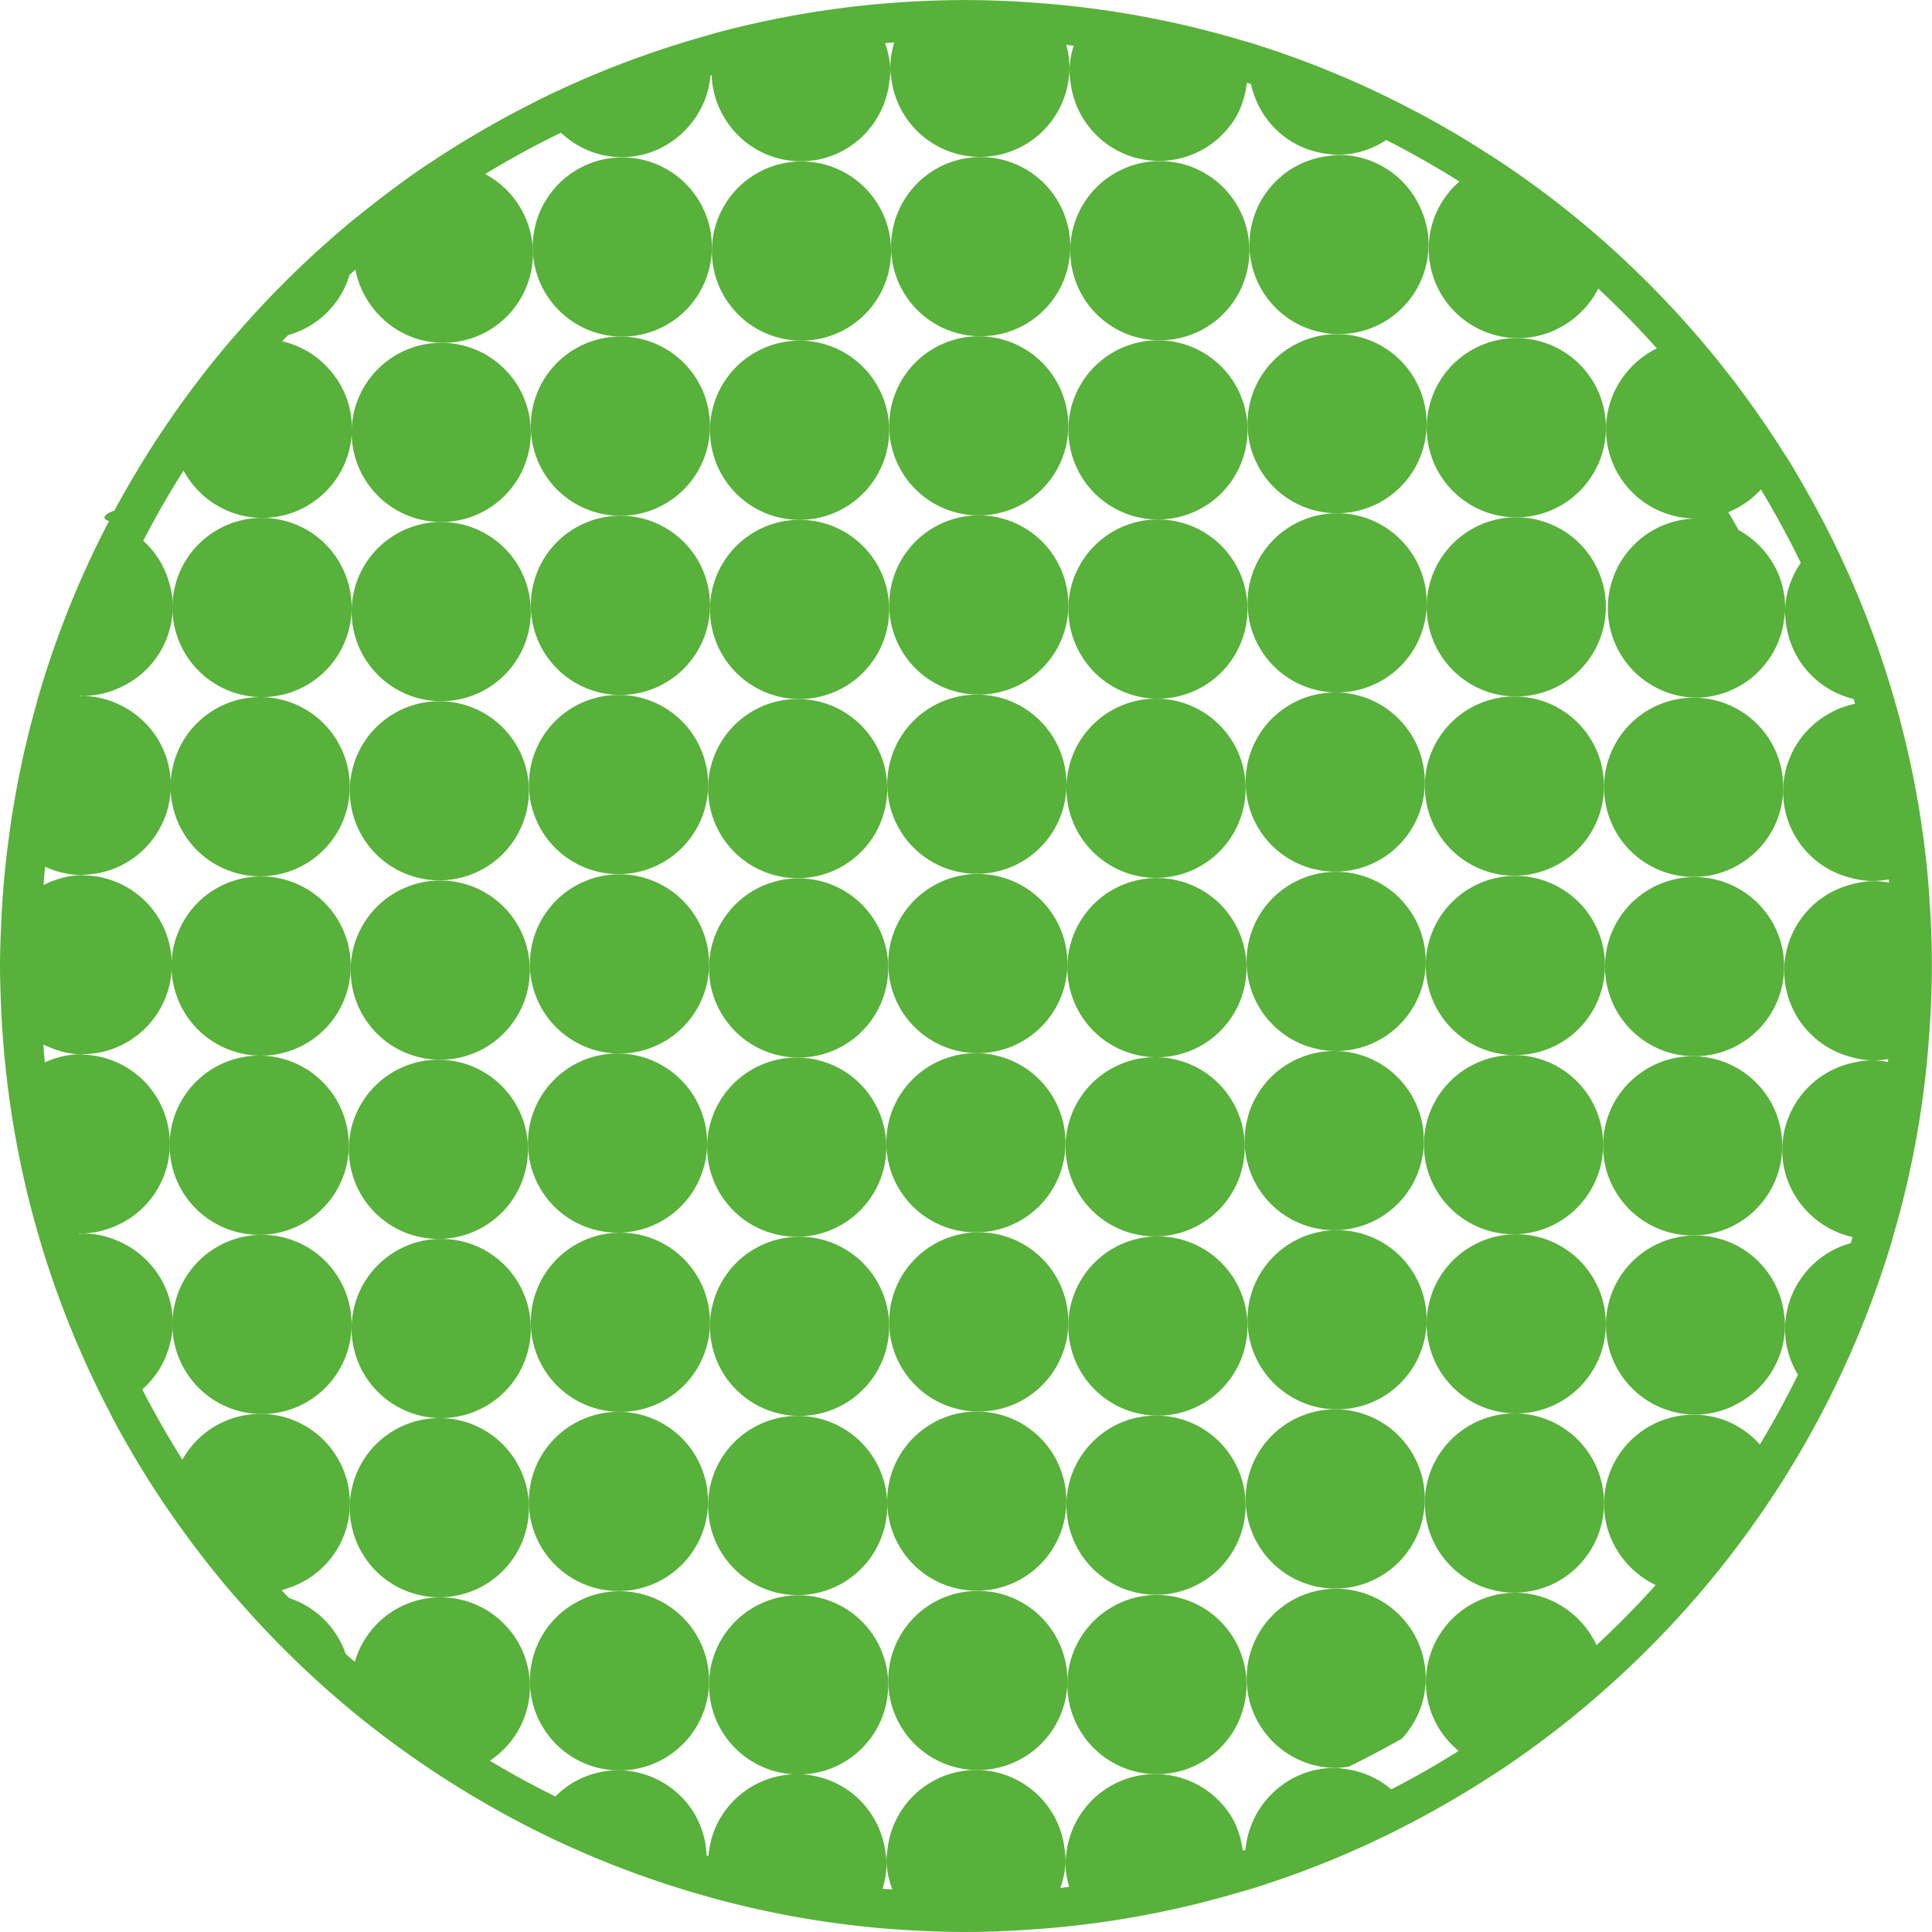
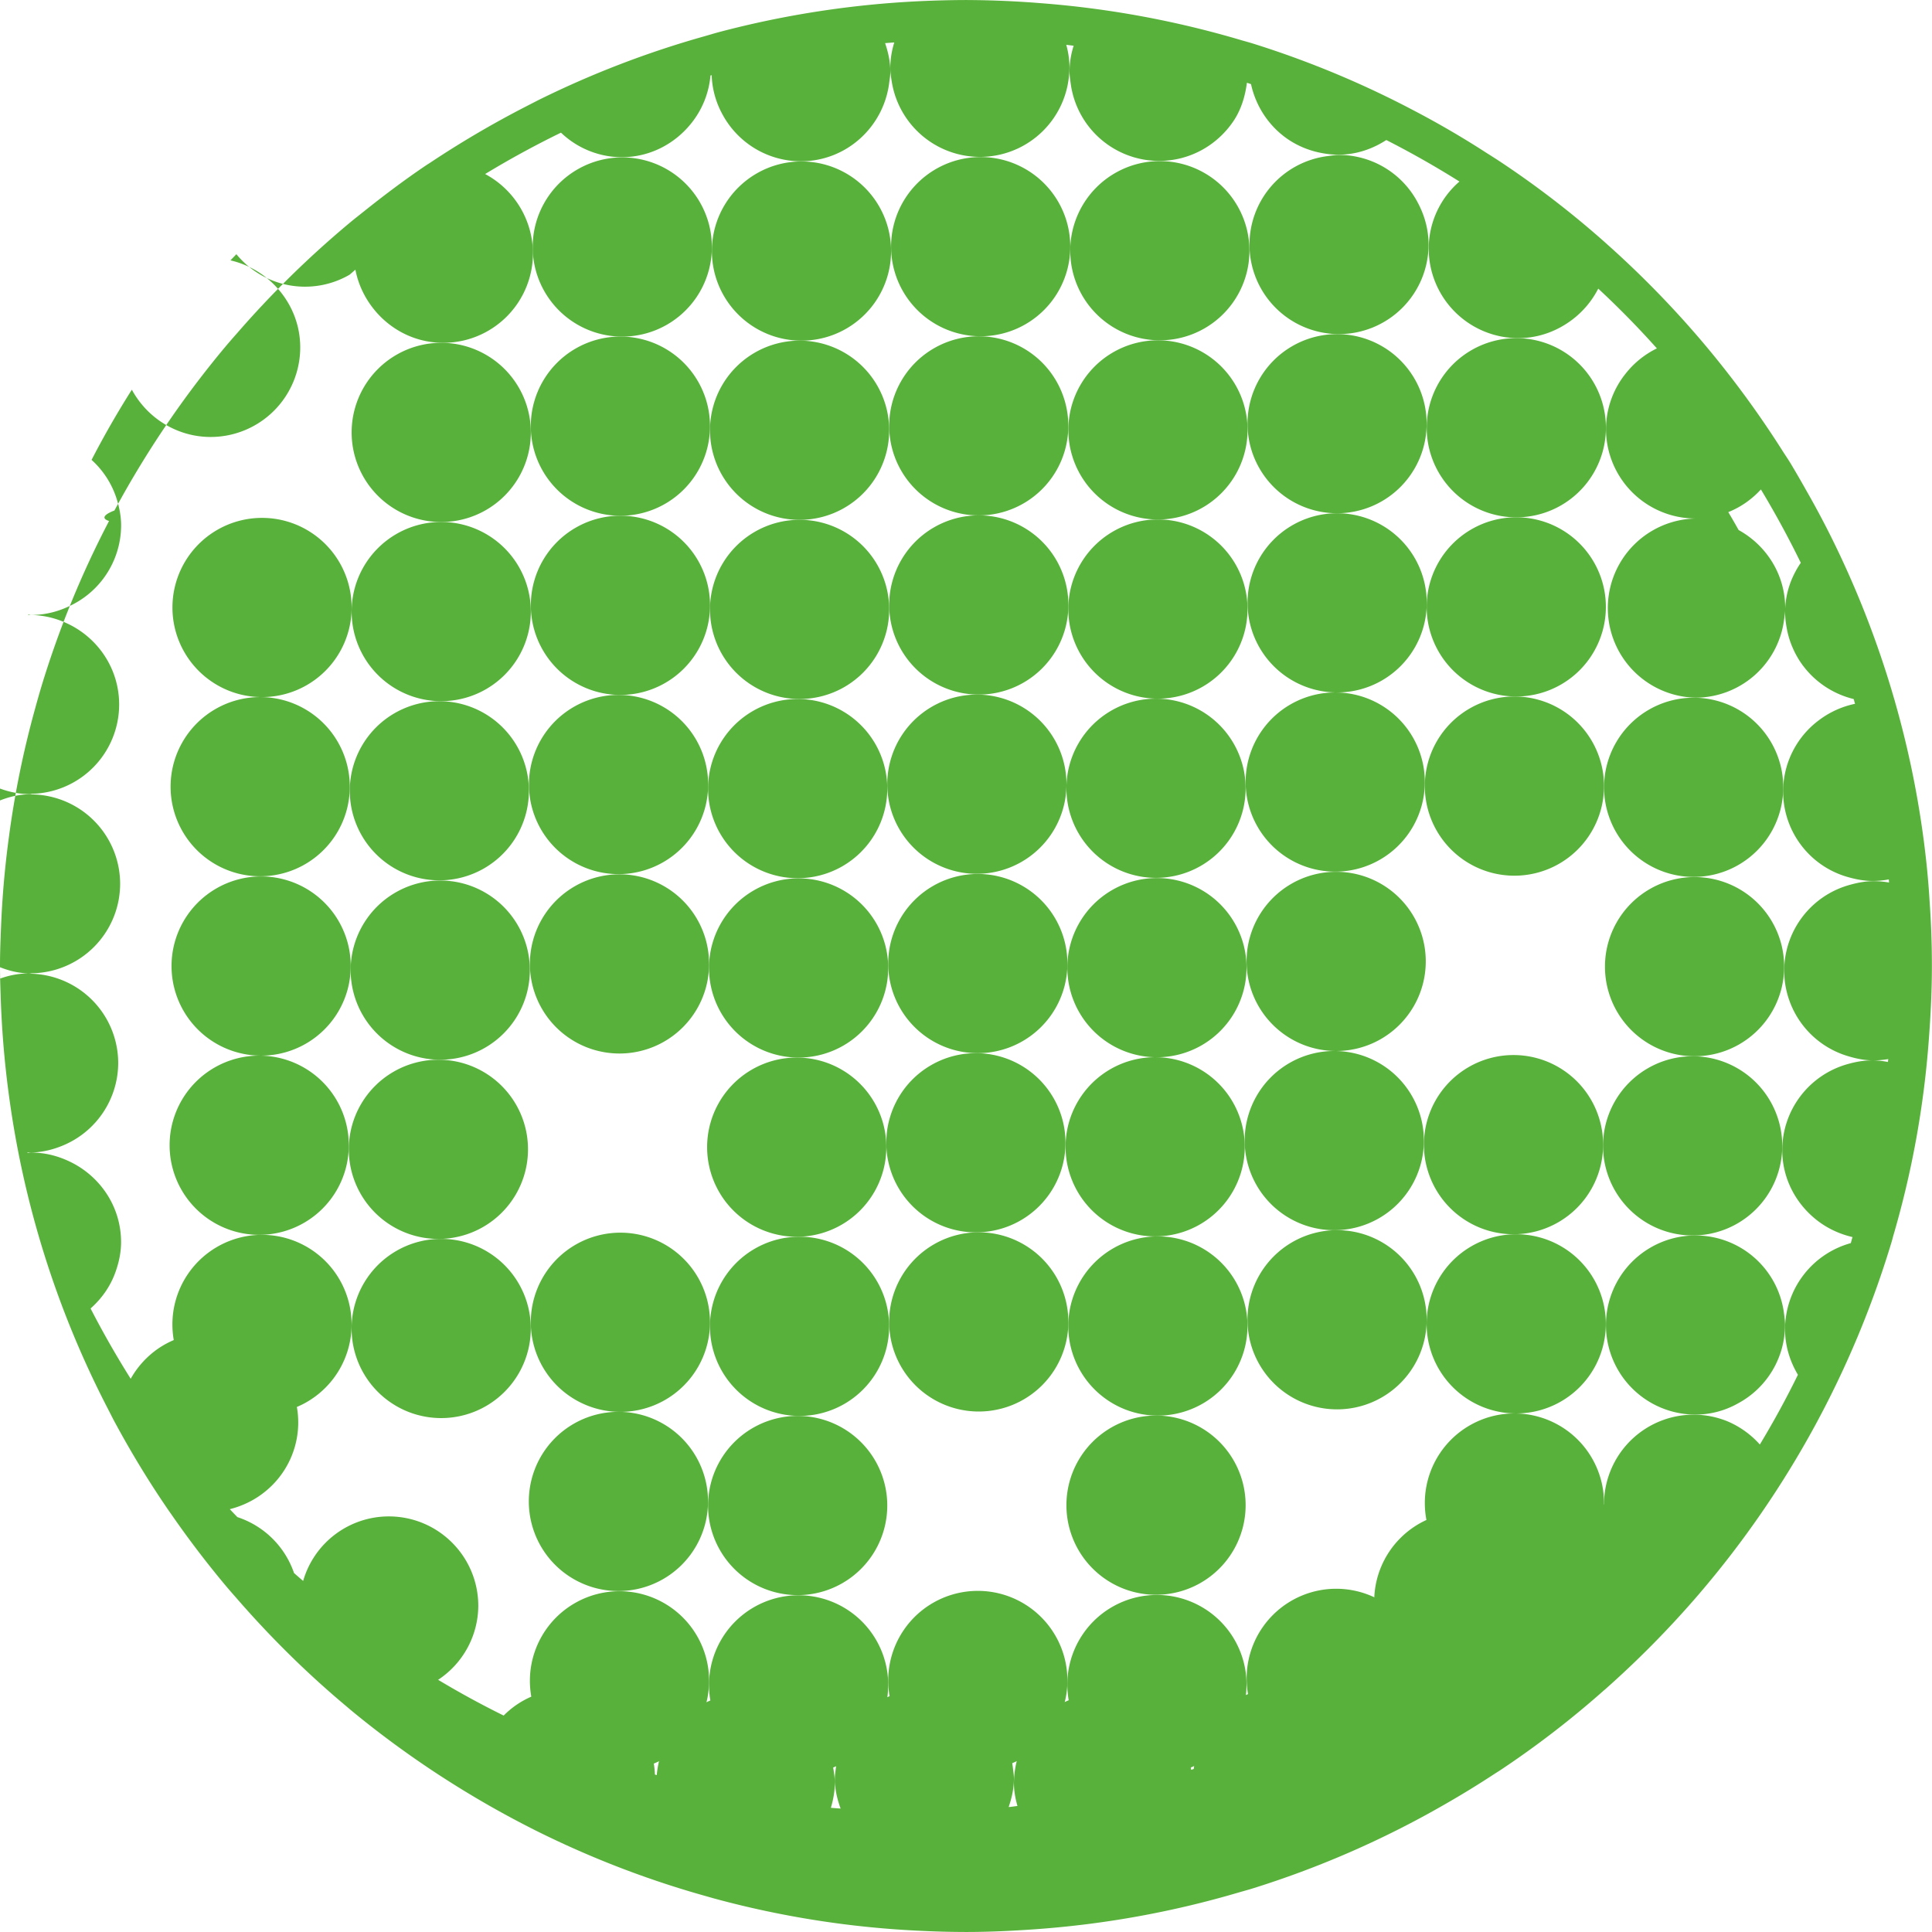
<svg xmlns="http://www.w3.org/2000/svg" data-bbox="0 0 49.16 49.162" viewBox="0 0 49.163 49.162" height="512" width="512" data-type="color">
  <g>
    <path fill="#58b13a" d="M36.281 24.464a2.28 2.28 0 1 1-4.56 0 2.28 2.28 0 0 1 4.56 0" data-color="1" />
    <path fill="#58b13a" d="M36.233 29.024a2.28 2.28 0 1 1-4.56 0 2.28 2.28 0 0 1 4.56 0" data-color="1" />
    <path fill="#58b13a" d="M40.817 20.003a2.28 2.28 0 1 1-4.56 0 2.28 2.28 0 0 1 4.56 0" data-color="1" />
    <path fill="#58b13a" d="M31.72 24.623a2.28 2.28 0 1 1-4.56 0 2.28 2.28 0 0 1 4.56 0" data-color="1" />
    <path fill="#58b13a" d="M27.138 19.955a2.28 2.28 0 1 1-4.56 0 2.28 2.28 0 0 1 4.56 0" data-color="1" />
    <path fill="#58b13a" d="M36.257 19.9a2.28 2.28 0 1 1-4.56 0 2.28 2.28 0 0 1 4.56 0" data-color="1" />
    <path fill="#58b13a" d="M27.186 33.638a2.28 2.28 0 1 1-4.56 0 2.28 2.28 0 0 1 4.56 0" data-color="1" />
    <path fill="#58b13a" d="M31.675 29.182a2.28 2.28 0 1 1-4.56 0 2.28 2.28 0 0 1 4.56 0" data-color="1" />
    <path fill="#58b13a" d="M27.113 29.079a2.28 2.28 0 1 1-4.56 0 2.28 2.28 0 0 1 4.56 0" data-color="1" />
-     <path fill="#58b13a" d="M17.994 29.087a2.28 2.28 0 1 1-4.56 0 2.28 2.28 0 0 1 4.56 0" data-color="1" />
    <path fill="#58b13a" d="M13.507 33.805a2.28 2.28 0 1 1-4.56 0 2.28 2.28 0 0 1 4.56 0" data-color="1" />
    <path fill="#58b13a" d="M18.067 33.647a2.28 2.28 0 1 1-4.56 0 2.28 2.28 0 0 1 4.56 0" data-color="1" />
    <path fill="#58b13a" d="M13.436 29.246a2.28 2.28 0 1 1-4.56 0 2.28 2.28 0 0 1 4.56 0" data-color="1" />
    <path fill="#58b13a" d="M22.578 20.067a2.28 2.28 0 1 1-4.56 0 2.28 2.28 0 0 1 4.56 0" data-color="1" />
    <path fill="#58b13a" d="M31.746 10.939a2.28 2.28 0 1 1-4.56 0 2.28 2.28 0 0 1 4.56 0" data-color="1" />
    <path fill="#58b13a" d="M31.745 15.498a2.28 2.28 0 1 1-4.56 0 2.28 2.28 0 0 1 4.56 0" data-color="1" />
    <path fill="#58b13a" d="M18.02 19.963a2.28 2.28 0 1 1-4.56 0 2.28 2.28 0 0 1 4.56 0" data-color="1" />
    <path fill="#58b13a" d="M13.459 20.122a2.279 2.279 0 1 1-4.558 0 2.279 2.279 0 0 1 4.558 0" data-color="1" />
    <path fill="#58b13a" d="M13.483 24.686a2.28 2.28 0 1 1-4.56 0 2.28 2.28 0 0 1 4.56 0" data-color="1" />
-     <path fill="#58b13a" d="M27.136 38.198a2.28 2.28 0 1 1-4.56 0 2.28 2.28 0 0 1 4.56 0" data-color="1" />
    <path fill="#58b13a" d="M27.162 24.519a2.28 2.28 0 1 1-4.56 0 2.28 2.28 0 0 1 4.56 0" data-color="1" />
    <path fill="#58b13a" d="M22.578 38.31a2.28 2.28 0 1 1-4.56 0 2.28 2.28 0 0 1 4.56 0" data-color="1" />
    <path fill="#58b13a" d="M22.626 33.75a2.28 2.28 0 1 1-4.56 0 2.28 2.28 0 0 1 4.56 0" data-color="1" />
    <path fill="#58b13a" d="M8.948 15.458a2.28 2.28 0 1 1-4.56 0 2.28 2.28 0 0 1 4.56 0" data-color="1" />
    <path fill="#58b13a" d="M22.627 15.507a2.28 2.28 0 1 1-4.56 0 2.28 2.28 0 0 1 4.56 0" data-color="1" />
    <path fill="#58b13a" d="M45.378 20.034a2.28 2.28 0 1 1-4.56 0 2.28 2.28 0 0 1 4.56 0" data-color="1" />
    <path fill="#58b13a" d="M22.627 10.948a2.28 2.28 0 1 1-4.56 0 2.28 2.28 0 0 1 4.56 0" data-color="1" />
    <path fill="#58b13a" d="M22.602 24.631a2.28 2.28 0 1 1-4.56 0 2.28 2.28 0 0 1 4.56 0" data-color="1" />
    <path fill="#58b13a" d="M18.044 24.528a2.28 2.28 0 1 1-4.56 0 2.28 2.28 0 0 1 4.56 0" data-color="1" />
    <path fill="#58b13a" d="M22.554 29.191a2.28 2.28 0 1 1-4.56 0 2.28 2.28 0 0 1 4.56 0" data-color="1" />
    <path fill="#58b13a" d="M31.697 20.058a2.28 2.28 0 1 1-4.56 0 2.28 2.28 0 0 1 4.56 0" data-color="1" />
    <path fill="#58b13a" d="M36.306 15.34a2.28 2.28 0 1 1-4.56 0 2.28 2.28 0 0 1 4.56 0" data-color="1" />
    <path fill="#58b13a" d="M27.187 15.394a2.28 2.28 0 1 1-4.56 0 2.28 2.28 0 0 1 4.56 0" data-color="1" />
    <path fill="#58b13a" d="M27.185 10.836a2.279 2.279 0 1 1-4.558 0 2.279 2.279 0 0 1 4.558 0" data-color="1" />
    <path fill="#58b13a" d="M36.303 10.781a2.279 2.279 0 1 1-4.558 0 2.279 2.279 0 0 1 4.558 0" data-color="1" />
    <path fill="#58b13a" d="M22.675 6.388a2.28 2.28 0 1 1-4.56 0 2.28 2.28 0 0 1 4.56 0" data-color="1" />
    <path fill="#58b13a" d="M18.017 38.206a2.28 2.28 0 1 1-4.56 0 2.28 2.28 0 0 1 4.56 0" data-color="1" />
-     <path fill="#58b13a" d="M13.46 38.365a2.28 2.28 0 1 1-4.56 0 2.28 2.28 0 0 1 4.56 0" data-color="1" />
    <path fill="#58b13a" d="M18.044 42.771a2.28 2.28 0 1 1-4.56 0 2.28 2.28 0 0 1 4.56 0" data-color="1" />
    <path fill="#58b13a" d="M22.602 42.874a2.28 2.28 0 1 1-4.56 0 2.28 2.28 0 0 1 4.56 0" data-color="1" />
    <path fill="#58b13a" d="M8.947 33.702a2.28 2.28 0 1 1-4.56 0 2.28 2.28 0 0 1 4.56 0" data-color="1" />
    <path fill="#58b13a" d="M8.925 24.582a2.28 2.28 0 1 1-4.56 0 2.28 2.28 0 0 1 4.56 0" data-color="1" />
    <path fill="#58b13a" d="M27.162 42.762a2.28 2.28 0 1 1-4.56 0 2.28 2.28 0 0 1 4.56 0" data-color="1" />
    <path fill="#58b13a" d="M8.876 29.142a2.28 2.28 0 1 1-4.56 0 2.28 2.28 0 0 1 4.56 0" data-color="1" />
    <path fill="#58b13a" d="M45.352 29.158a2.28 2.28 0 1 1-4.56 0 2.28 2.28 0 0 1 4.56 0" data-color="1" />
    <path fill="#58b13a" d="M31.72 42.866a2.28 2.28 0 1 1-4.56 0 2.28 2.28 0 0 1 4.56 0" data-color="1" />
    <path fill="#58b13a" d="M45.401 24.598a2.28 2.28 0 1 1-4.56 0 2.28 2.28 0 0 1 4.56 0" data-color="1" />
-     <path fill="#58b13a" d="M49.102 22.935q-.03-.497-.082-.987a24.3 24.3 0 0 0-.774-4.004c-.015-.049-.026-.099-.042-.148a24.6 24.6 0 0 0-1.635-4.188 23 23 0 0 0-.604-1.126 28 28 0 0 0-.402-.694c-.069-.113-.145-.223-.215-.334a25 25 0 0 0-2.072-2.807l-.018-.021a25 25 0 0 0-2.338-2.389l-.023-.021a24 24 0 0 0-2.75-2.121q-.155-.101-.312-.199a23 23 0 0 0-1.842-1.076 24.4 24.4 0 0 0-4.151-1.725q-.112-.033-.225-.064a24.5 24.5 0 0 0-5.098-.948A25 25 0 0 0 24.582 0q-.596.002-1.187.03a24.5 24.5 0 0 0-5.06.776c-.135.035-.267.076-.4.114a24.4 24.4 0 0 0-4.245 1.632l-.329.169q-1.24.639-2.395 1.406l-.118.076c-.544.367-1.068.761-1.58 1.17-.128.103-.257.202-.383.308a25 25 0 0 0-2.868 2.816q-.14.157-.275.317a25 25 0 0 0-1.382 1.813 25 25 0 0 0-1.448 2.363c-.252.096-.35.2-.137.267a24.4 24.4 0 0 0-1.713 4.184q-.088.295-.169.592a24 24 0 0 0-.67 3.296 24 24 0 0 0-.196 2.246C.013 23.91 0 24.244 0 24.581c0 .315.012.628.023.94q.044 1.127.188 2.228a24.4 24.4 0 0 0 2.533 8.097l.135.264c.434.813.912 1.601 1.432 2.355l.051.072a25 25 0 0 0 1.399 1.834q.118.139.239.275c.866 1 1.81 1.934 2.826 2.783q.102.088.205.172a25 25 0 0 0 2.198 1.603l.021.013a25 25 0 0 0 2.324 1.334 24.4 24.4 0 0 0 4.238 1.656l.352.1a24.2 24.2 0 0 0 5.297.827q.556.027 1.12.028c.558 0 1.106-.025 1.655-.062a24.4 24.4 0 0 0 5.301-.948l.284-.081a24.3 24.3 0 0 0 4.938-2.153q.648-.37 1.271-.779l.14-.089a24 24 0 0 0 2.642-2.034l.037-.031a25 25 0 0 0 2.377-2.413l.028-.033a24.7 24.7 0 0 0 4.886-8.954q.017-.059.032-.119a24 24 0 0 0 .908-4.984c.048-.627.08-1.26.08-1.898a23 23 0 0 0-.058-1.649m-2.049 3.948c.198.059.407.1.627.1.127 0 .25-.014.371-.033q-.007.036-.009.074a2 2 0 0 0-.41-.041c-.211 0-.411.037-.604.091a2.276 2.276 0 0 0-1.676 2.188c0 .725.344 1.361.871 1.779.266.211.578.359.918.438-.017.052-.029.104-.045.154a2.28 2.28 0 0 0-1.673 2.188c0 .427.125.82.328 1.162a23 23 0 0 1-.969 1.775 2.3 2.3 0 0 0-.822-.59 2.28 2.28 0 0 0-3.143 2.107c0 .547.199 1.041.52 1.434.215.264.486.477.795.625q-.718.799-1.506 1.528a2.3 2.3 0 0 0-.621-.804 2.26 2.26 0 0 0-1.443-.528 2.277 2.277 0 0 0-2.278 2.278c0 .34.077.658.211.947a2.3 2.3 0 0 0 .623.799q-.834.526-1.714.979a2.25 2.25 0 0 0-1.206-.522c-.08-.01-.158-.024-.242-.024-.72 0-1.353.339-1.771.858a2.3 2.3 0 0 0-.492 1.227q-.034.013-.067.023c-.051-.345-.151-.671-.34-.945a2.277 2.277 0 0 0-4.129.863 2.4 2.4 0 0 0-.041.411c0 .206.036.401.09.591-.074.008-.147.021-.224.027.078-.229.134-.467.134-.722 0-.104-.019-.2-.029-.3a2.27 2.27 0 0 0-2.25-1.98 2.27 2.27 0 0 0-2.254 2.027c-.01.085-.025.166-.025.253 0 .27.061.521.148.76q-.125-.008-.248-.019c.059-.201.1-.41.1-.629 0-.127-.018-.248-.037-.369a2.266 2.266 0 0 0-4.195-.793c-.17.285-.266.611-.299.959l-.047-.014a2.25 2.25 0 0 0-.373-1.164 2.28 2.28 0 0 0-1.889-1.004c-.176 0-.348.024-.512.063a2.23 2.23 0 0 0-1.074.604 23 23 0 0 1-1.668-.91 2.27 2.27 0 0 0 1.022-1.879c0-1.26-1.02-2.279-2.279-2.279a2.27 2.27 0 0 0-2.178 1.643c-.076-.067-.156-.134-.232-.202a2.27 2.27 0 0 0-1.441-1.423q-.098-.1-.193-.202c.352-.089.672-.253.938-.48a2.26 2.26 0 0 0 .803-1.725 2.278 2.278 0 0 0-3.56-1.884 2.3 2.3 0 0 0-.703.771 24 24 0 0 1-1.021-1.789c.289-.256.516-.579.643-.954.08-.231.133-.476.133-.733 0-.884-.508-1.641-1.244-2.02-.313-.16-.66-.26-1.037-.26-.033 0-.063.01-.096.012l-.006-.018q.016.005.031.006c.342 0 .662-.082.953-.216a2.28 2.28 0 0 0 1.326-2.063 2.276 2.276 0 0 0-2.197-2.272c-.029 0-.055-.008-.082-.008-.324 0-.627.079-.904.203-.016-.151-.025-.304-.037-.455.301.147.629.252.988.252q.018-.001.033-.004a2.28 2.28 0 0 0 2.248-2.276 2.277 2.277 0 0 0-2.242-2.275c-.014 0-.025-.004-.039-.004-.357 0-.684.103-.984.25.014-.155.025-.31.041-.464.283.127.59.209.92.209.021 0 .043-.006.064-.007a2.274 2.274 0 0 0 2.215-2.271c0-.92-.547-1.707-1.33-2.067a2.25 2.25 0 0 0-.949-.213c-.012 0-.023.005-.035.005l.004-.016c.027.002.053.011.08.011.387 0 .744-.105 1.063-.274a2.27 2.27 0 0 0 1.217-2.006c0-.243-.049-.473-.119-.692a2.25 2.25 0 0 0-.633-.974q.474-.917 1.025-1.786c.17.312.408.581.695.784.371.262.822.419 1.311.419a2.28 2.28 0 0 0 2.279-2.279c0-.704-.326-1.326-.826-1.745a2.3 2.3 0 0 0-.949-.47c.049-.054.102-.104.15-.157A2.26 2.26 0 0 0 8.896 6.99l.148-.128c.068.355.221.683.434.961.416.544 1.064.9 1.803.9a2.28 2.28 0 0 0 2.281-2.28 2.3 2.3 0 0 0-1.217-2.015q.939-.57 1.93-1.053A2.25 2.25 0 0 0 15.818 4c.732 0 1.377-.352 1.793-.889.262-.336.428-.744.469-1.191l.029-.008c.014.35.105.678.26.969a2.27 2.27 0 0 0 2.008 1.223c1.166 0 2.117-.88 2.252-2.011.012-.089.027-.177.027-.269 0-.257-.055-.497-.133-.727l.234-.018a2.2 2.2 0 0 0-.102.632c0 .129.018.253.039.376a2.274 2.274 0 0 0 4.476.065c.027-.143.045-.29.045-.441a2.2 2.2 0 0 0-.082-.571l.188.023a2.2 2.2 0 0 0-.105.651c0 .119.019.233.035.349a2.27 2.27 0 0 0 2.244 1.931c.801 0 1.502-.415 1.91-1.04.18-.278.28-.605.325-.949l.104.035c.127.579.465 1.079.938 1.402.252.171.541.291.851.35.142.027.283.044.433.044.453 0 .866-.143 1.221-.373q.956.487 1.861 1.056a2.26 2.26 0 0 0-.782 1.705 2.28 2.28 0 0 0 2.279 2.28c.525 0 1.004-.185 1.389-.482a2.3 2.3 0 0 0 .646-.778q.782.726 1.492 1.521c-.307.15-.576.367-.787.632a2.27 2.27 0 0 0-.508 1.418 2.28 2.28 0 0 0 2.279 2.279 2.28 2.28 0 0 0 0 4.559 2.275 2.275 0 0 0 2.248-1.95c.016-.108.033-.217.033-.33 0-.858-.482-1.598-1.185-1.986q-.128-.23-.263-.456c.32-.127.603-.328.83-.577a24 24 0 0 1 1.015 1.867c-.246.36-.399.786-.399 1.256 0 .143.018.281.043.416.053.292.164.563.315.805.313.49.808.849 1.387.99.013.04.021.081.035.121a2.3 2.3 0 0 0-.924.421 2.262 2.262 0 0 0 .775 3.997c.192.053.393.09.602.09q.208-.001.406-.04l.006.08a2.3 2.3 0 0 0-.389-.035c-.213 0-.414.039-.609.094a2.27 2.27 0 0 0-1.67 2.186 2.27 2.27 0 0 0 1.651 2.181" data-color="1" />
+     <path fill="#58b13a" d="M49.102 22.935q-.03-.497-.082-.987a24.3 24.3 0 0 0-.774-4.004c-.015-.049-.026-.099-.042-.148a24.6 24.6 0 0 0-1.635-4.188 23 23 0 0 0-.604-1.126 28 28 0 0 0-.402-.694c-.069-.113-.145-.223-.215-.334a25 25 0 0 0-2.072-2.807l-.018-.021a25 25 0 0 0-2.338-2.389l-.023-.021a24 24 0 0 0-2.75-2.121q-.155-.101-.312-.199a23 23 0 0 0-1.842-1.076 24.4 24.4 0 0 0-4.151-1.725q-.112-.033-.225-.064a24.5 24.5 0 0 0-5.098-.948A25 25 0 0 0 24.582 0q-.596.002-1.187.03a24.5 24.5 0 0 0-5.06.776c-.135.035-.267.076-.4.114a24.4 24.4 0 0 0-4.245 1.632l-.329.169q-1.24.639-2.395 1.406l-.118.076c-.544.367-1.068.761-1.58 1.17-.128.103-.257.202-.383.308a25 25 0 0 0-2.868 2.816q-.14.157-.275.317a25 25 0 0 0-1.382 1.813 25 25 0 0 0-1.448 2.363c-.252.096-.35.2-.137.267a24.4 24.4 0 0 0-1.713 4.184q-.088.295-.169.592a24 24 0 0 0-.67 3.296 24 24 0 0 0-.196 2.246C.013 23.91 0 24.244 0 24.581c0 .315.012.628.023.94q.044 1.127.188 2.228a24.4 24.4 0 0 0 2.533 8.097l.135.264c.434.813.912 1.601 1.432 2.355l.051.072a25 25 0 0 0 1.399 1.834q.118.139.239.275c.866 1 1.81 1.934 2.826 2.783q.102.088.205.172a25 25 0 0 0 2.198 1.603l.021.013a25 25 0 0 0 2.324 1.334 24.4 24.4 0 0 0 4.238 1.656l.352.1a24.2 24.2 0 0 0 5.297.827q.556.027 1.12.028c.558 0 1.106-.025 1.655-.062a24.4 24.4 0 0 0 5.301-.948l.284-.081a24.3 24.3 0 0 0 4.938-2.153q.648-.37 1.271-.779l.14-.089a24 24 0 0 0 2.642-2.034l.037-.031a25 25 0 0 0 2.377-2.413l.028-.033a24.7 24.7 0 0 0 4.886-8.954q.017-.059.032-.119a24 24 0 0 0 .908-4.984c.048-.627.08-1.26.08-1.898a23 23 0 0 0-.058-1.649m-2.049 3.948c.198.059.407.1.627.1.127 0 .25-.014.371-.033q-.007.036-.009.074a2 2 0 0 0-.41-.041c-.211 0-.411.037-.604.091a2.276 2.276 0 0 0-1.676 2.188c0 .725.344 1.361.871 1.779.266.211.578.359.918.438-.017.052-.029.104-.045.154a2.28 2.28 0 0 0-1.673 2.188c0 .427.125.82.328 1.162a23 23 0 0 1-.969 1.775 2.3 2.3 0 0 0-.822-.59 2.28 2.28 0 0 0-3.143 2.107q-.718.799-1.506 1.528a2.3 2.3 0 0 0-.621-.804 2.26 2.26 0 0 0-1.443-.528 2.277 2.277 0 0 0-2.278 2.278c0 .34.077.658.211.947a2.3 2.3 0 0 0 .623.799q-.834.526-1.714.979a2.25 2.25 0 0 0-1.206-.522c-.08-.01-.158-.024-.242-.024-.72 0-1.353.339-1.771.858a2.3 2.3 0 0 0-.492 1.227q-.034.013-.067.023c-.051-.345-.151-.671-.34-.945a2.277 2.277 0 0 0-4.129.863 2.4 2.4 0 0 0-.041.411c0 .206.036.401.09.591-.074.008-.147.021-.224.027.078-.229.134-.467.134-.722 0-.104-.019-.2-.029-.3a2.27 2.27 0 0 0-2.25-1.98 2.27 2.27 0 0 0-2.254 2.027c-.01.085-.025.166-.025.253 0 .27.061.521.148.76q-.125-.008-.248-.019c.059-.201.1-.41.1-.629 0-.127-.018-.248-.037-.369a2.266 2.266 0 0 0-4.195-.793c-.17.285-.266.611-.299.959l-.047-.014a2.25 2.25 0 0 0-.373-1.164 2.28 2.28 0 0 0-1.889-1.004c-.176 0-.348.024-.512.063a2.23 2.23 0 0 0-1.074.604 23 23 0 0 1-1.668-.91 2.27 2.27 0 0 0 1.022-1.879c0-1.26-1.02-2.279-2.279-2.279a2.27 2.27 0 0 0-2.178 1.643c-.076-.067-.156-.134-.232-.202a2.27 2.27 0 0 0-1.441-1.423q-.098-.1-.193-.202c.352-.089.672-.253.938-.48a2.26 2.26 0 0 0 .803-1.725 2.278 2.278 0 0 0-3.56-1.884 2.3 2.3 0 0 0-.703.771 24 24 0 0 1-1.021-1.789c.289-.256.516-.579.643-.954.08-.231.133-.476.133-.733 0-.884-.508-1.641-1.244-2.02-.313-.16-.66-.26-1.037-.26-.033 0-.063.01-.096.012l-.006-.018q.016.005.031.006c.342 0 .662-.082.953-.216a2.28 2.28 0 0 0 1.326-2.063 2.276 2.276 0 0 0-2.197-2.272c-.029 0-.055-.008-.082-.008-.324 0-.627.079-.904.203-.016-.151-.025-.304-.037-.455.301.147.629.252.988.252q.018-.001.033-.004a2.28 2.28 0 0 0 2.248-2.276 2.277 2.277 0 0 0-2.242-2.275c-.014 0-.025-.004-.039-.004-.357 0-.684.103-.984.25.014-.155.025-.31.041-.464.283.127.59.209.92.209.021 0 .043-.006.064-.007a2.274 2.274 0 0 0 2.215-2.271c0-.92-.547-1.707-1.33-2.067a2.25 2.25 0 0 0-.949-.213c-.012 0-.023.005-.035.005l.004-.016c.027.002.053.011.08.011.387 0 .744-.105 1.063-.274a2.27 2.27 0 0 0 1.217-2.006c0-.243-.049-.473-.119-.692a2.25 2.25 0 0 0-.633-.974q.474-.917 1.025-1.786c.17.312.408.581.695.784.371.262.822.419 1.311.419a2.28 2.28 0 0 0 2.279-2.279c0-.704-.326-1.326-.826-1.745a2.3 2.3 0 0 0-.949-.47c.049-.054.102-.104.15-.157A2.26 2.26 0 0 0 8.896 6.99l.148-.128c.068.355.221.683.434.961.416.544 1.064.9 1.803.9a2.28 2.28 0 0 0 2.281-2.28 2.3 2.3 0 0 0-1.217-2.015q.939-.57 1.93-1.053A2.25 2.25 0 0 0 15.818 4c.732 0 1.377-.352 1.793-.889.262-.336.428-.744.469-1.191l.029-.008c.014.35.105.678.26.969a2.27 2.27 0 0 0 2.008 1.223c1.166 0 2.117-.88 2.252-2.011.012-.089.027-.177.027-.269 0-.257-.055-.497-.133-.727l.234-.018a2.2 2.2 0 0 0-.102.632c0 .129.018.253.039.376a2.274 2.274 0 0 0 4.476.065c.027-.143.045-.29.045-.441a2.2 2.2 0 0 0-.082-.571l.188.023a2.2 2.2 0 0 0-.105.651c0 .119.019.233.035.349a2.27 2.27 0 0 0 2.244 1.931c.801 0 1.502-.415 1.91-1.04.18-.278.28-.605.325-.949l.104.035c.127.579.465 1.079.938 1.402.252.171.541.291.851.35.142.027.283.044.433.044.453 0 .866-.143 1.221-.373q.956.487 1.861 1.056a2.26 2.26 0 0 0-.782 1.705 2.28 2.28 0 0 0 2.279 2.28c.525 0 1.004-.185 1.389-.482a2.3 2.3 0 0 0 .646-.778q.782.726 1.492 1.521c-.307.15-.576.367-.787.632a2.27 2.27 0 0 0-.508 1.418 2.28 2.28 0 0 0 2.279 2.279 2.28 2.28 0 0 0 0 4.559 2.275 2.275 0 0 0 2.248-1.95c.016-.108.033-.217.033-.33 0-.858-.482-1.598-1.185-1.986q-.128-.23-.263-.456c.32-.127.603-.328.83-.577a24 24 0 0 1 1.015 1.867c-.246.36-.399.786-.399 1.256 0 .143.018.281.043.416.053.292.164.563.315.805.313.49.808.849 1.387.99.013.04.021.081.035.121a2.3 2.3 0 0 0-.924.421 2.262 2.262 0 0 0 .775 3.997c.192.053.393.09.602.09q.208-.001.406-.04l.006.08a2.3 2.3 0 0 0-.389-.035c-.213 0-.414.039-.609.094a2.27 2.27 0 0 0-1.67 2.186 2.27 2.27 0 0 0 1.651 2.181" data-color="1" />
    <path fill="#58b13a" d="M31.697 38.301a2.28 2.28 0 1 1-4.56 0 2.28 2.28 0 0 1 4.56 0" data-color="1" />
    <path fill="#58b13a" d="M34.001 40.428a2.28 2.28 0 0 0-2.278 2.279c0 1.26 1.02 2.28 2.278 2.28.108 0 .215-.019.32-.032a24 24 0 0 0 1.356-.715c.369-.405.603-.94.603-1.533a2.28 2.28 0 0 0-2.279-2.279m9.144-8.99a2.278 2.278 0 1 0 0 4.558 2.2 2.2 0 0 0 1.076-.282 2.27 2.27 0 0 0 1.202-1.998c0-.118-.018-.233-.034-.35a2.27 2.27 0 0 0-2.244-1.928" data-color="1" />
    <path fill="#58b13a" d="M40.817 38.247a2.28 2.28 0 1 1-4.56 0 2.28 2.28 0 0 1 4.56 0" data-color="1" />
    <path fill="#58b13a" d="M8.901 20.018a2.28 2.28 0 1 1-4.56 0 2.28 2.28 0 0 1 4.56 0" data-color="1" />
    <path fill="#58b13a" d="M13.508 15.562a2.28 2.28 0 1 1-4.56 0 2.28 2.28 0 0 1 4.56 0" data-color="1" />
    <path fill="#58b13a" d="M40.794 29.127a2.28 2.28 0 1 1-4.56 0 2.28 2.28 0 0 1 4.56 0" data-color="1" />
    <path fill="#58b13a" d="M40.864 15.443a2.28 2.28 0 1 1-4.56 0 2.28 2.28 0 0 1 4.56 0" data-color="1" />
    <path fill="#58b13a" d="M40.865 10.884a2.28 2.28 0 1 1-4.56 0 2.28 2.28 0 0 1 4.56 0" data-color="1" />
    <path fill="#58b13a" d="M40.863 33.687a2.28 2.28 0 1 1-4.56 0 2.28 2.28 0 0 1 4.56 0" data-color="1" />
    <path fill="#58b13a" d="M31.744 33.742a2.28 2.28 0 1 1-4.56 0 2.28 2.28 0 0 1 4.56 0" data-color="1" />
    <path fill="#58b13a" d="M36.304 33.583a2.28 2.28 0 1 1-4.56 0 2.28 2.28 0 0 1 4.56 0" data-color="1" />
-     <path fill="#58b13a" d="M36.257 38.143a2.28 2.28 0 1 1-4.56 0 2.28 2.28 0 0 1 4.56 0" data-color="1" />
-     <path fill="#58b13a" d="M40.841 24.568a2.28 2.28 0 1 1-4.56 0 2.28 2.28 0 0 1 4.56 0" data-color="1" />
    <path fill="#58b13a" d="M18.068 15.403a2.28 2.28 0 1 1-4.56 0 2.28 2.28 0 0 1 4.56 0" data-color="1" />
    <path fill="#58b13a" d="M18.067 10.844a2.28 2.28 0 1 1-4.56 0 2.28 2.28 0 0 1 4.56 0" data-color="1" />
    <path fill="#58b13a" d="M13.508 11.003a2.28 2.28 0 1 1-4.56 0 2.28 2.28 0 0 1 4.56 0" data-color="1" />
    <path fill="#58b13a" d="M34.074 8.501a2.28 2.28 0 0 0 2.278-2.28c0-.387-.104-.746-.274-1.065a2.27 2.27 0 0 0-2.004-1.214c-.099 0-.188.017-.285.029a2.27 2.27 0 0 0-1.994 2.25 2.277 2.277 0 0 0 2.279 2.28" data-color="1" />
    <path fill="#58b13a" d="M31.794 6.379a2.28 2.28 0 1 1-4.56 0 2.28 2.28 0 0 1 4.56 0" data-color="1" />
    <path fill="#58b13a" d="M27.235 6.276a2.28 2.28 0 1 1-4.56 0 2.28 2.28 0 0 1 4.56 0" data-color="1" />
    <path fill="#58b13a" d="M18.115 6.285a2.28 2.28 0 1 1-4.56 0 2.28 2.28 0 0 1 4.56 0" data-color="1" />
  </g>
</svg>